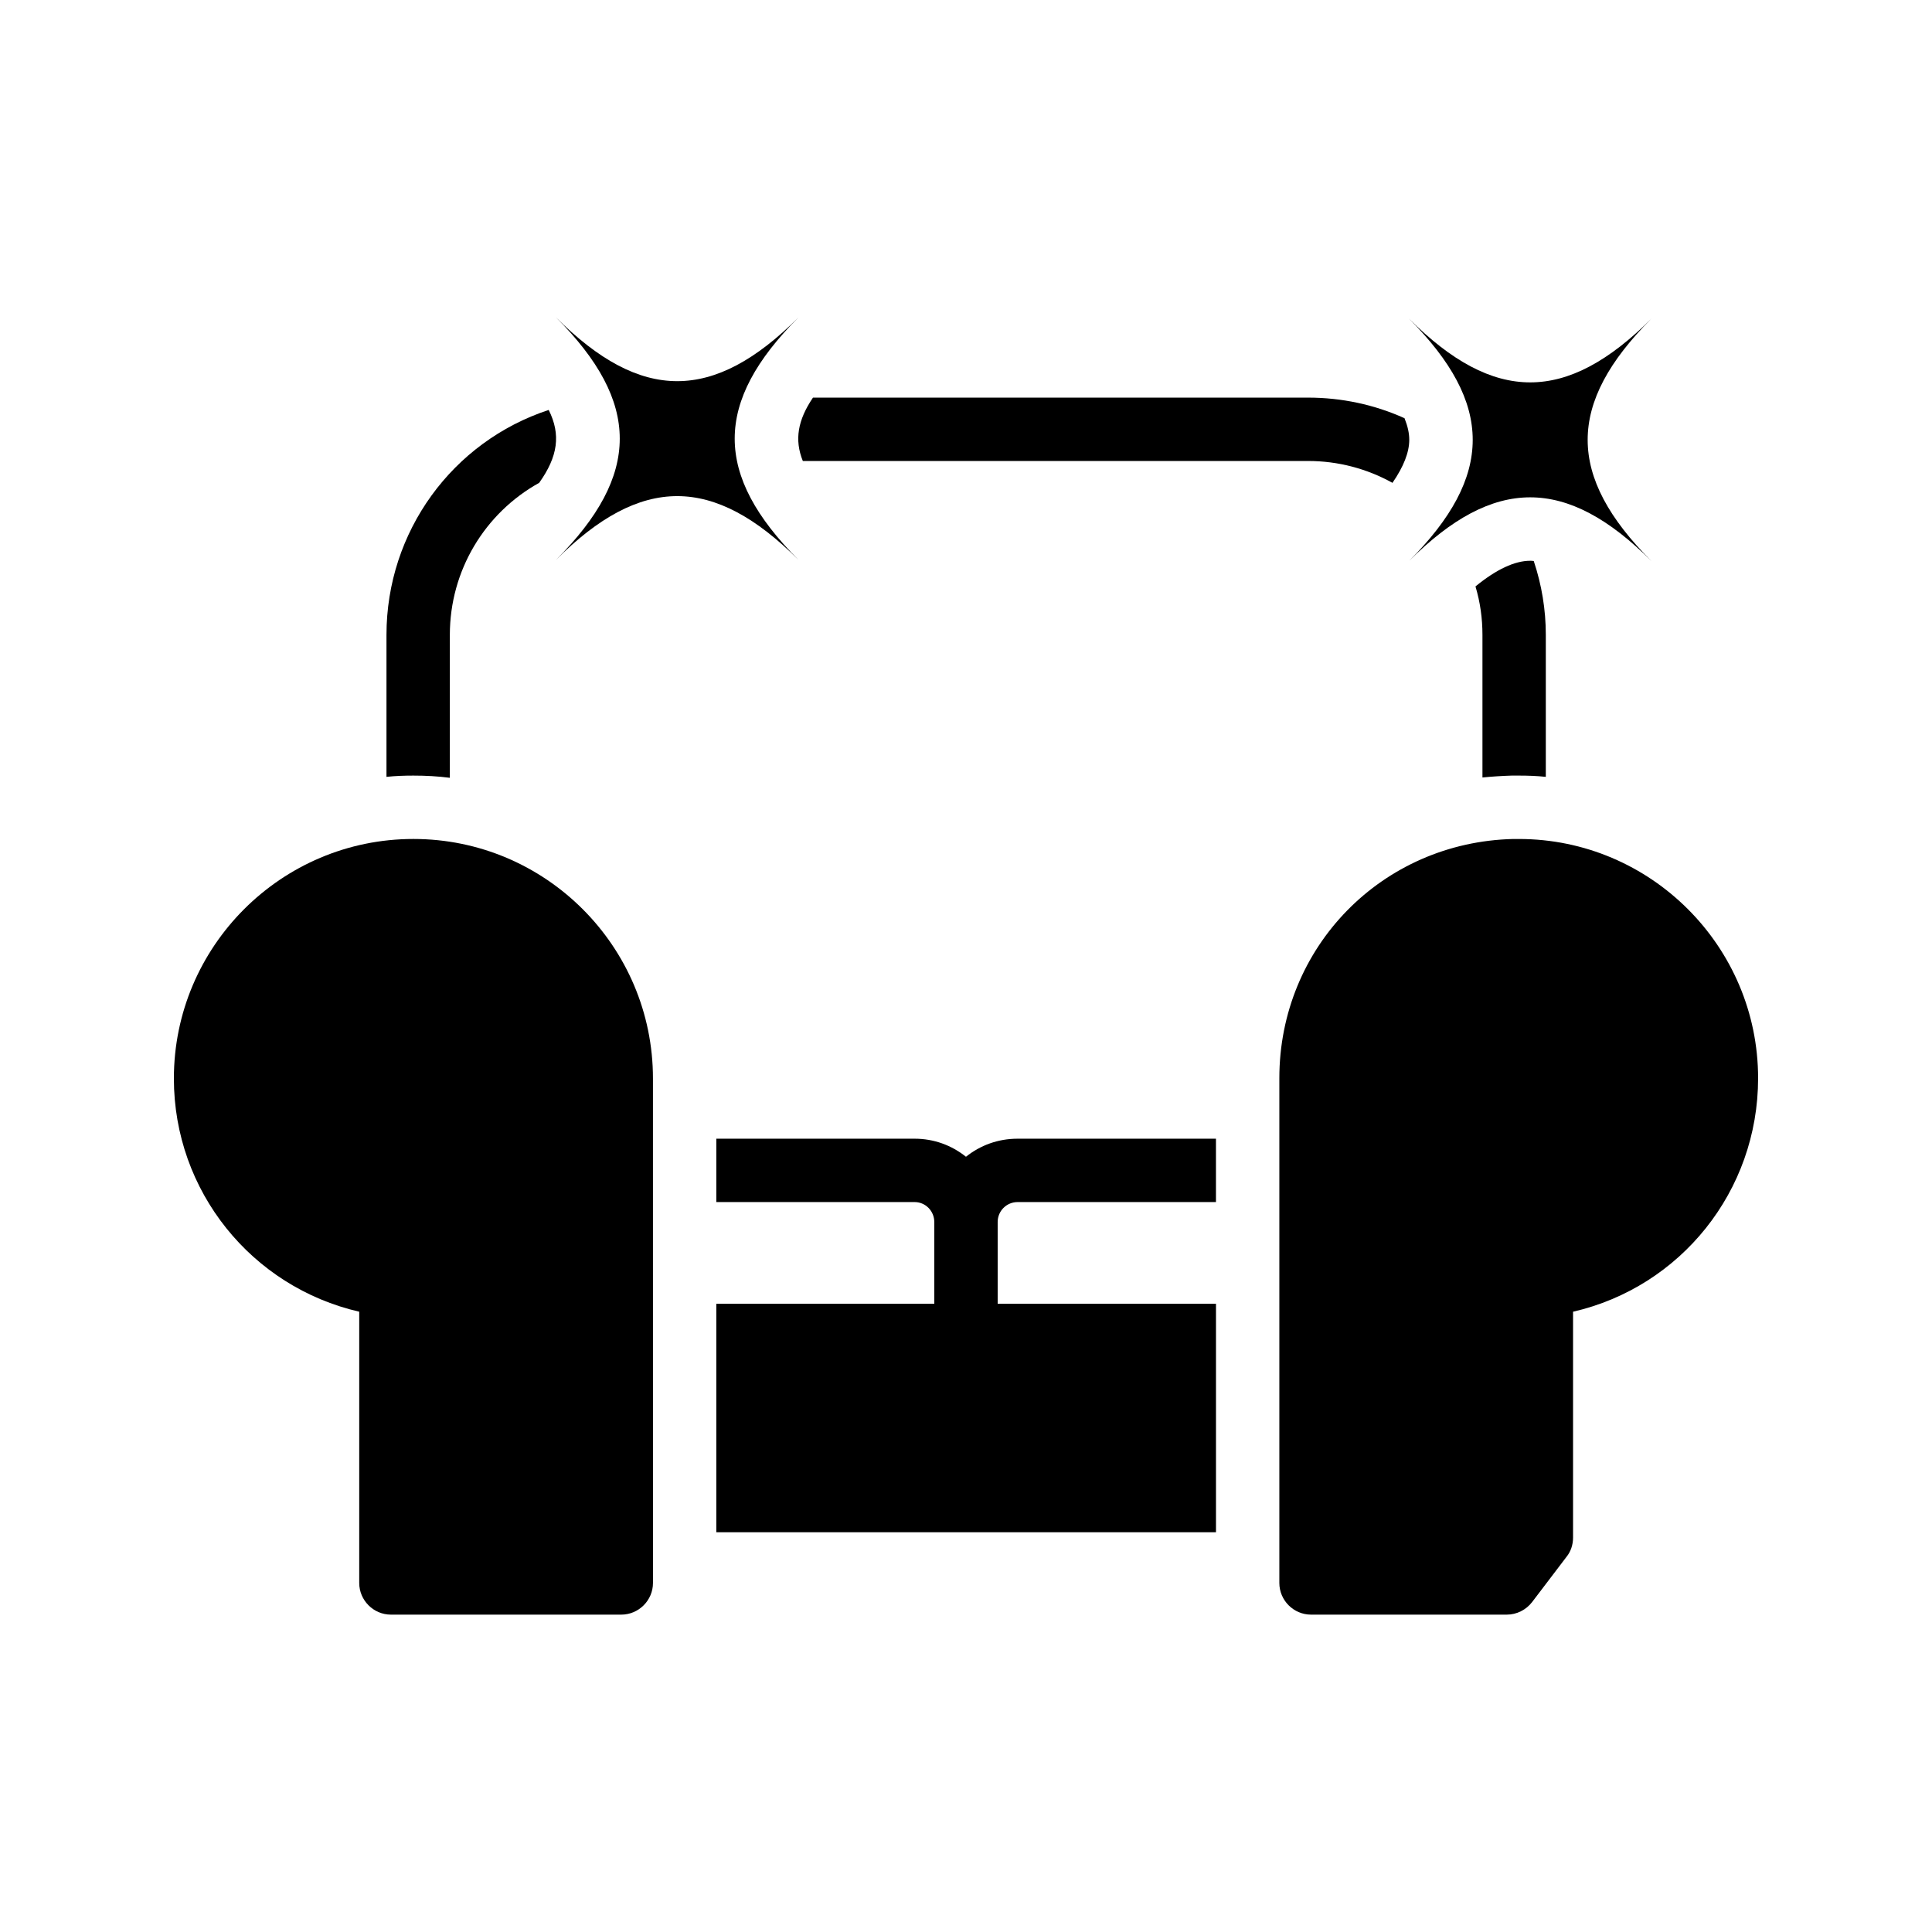
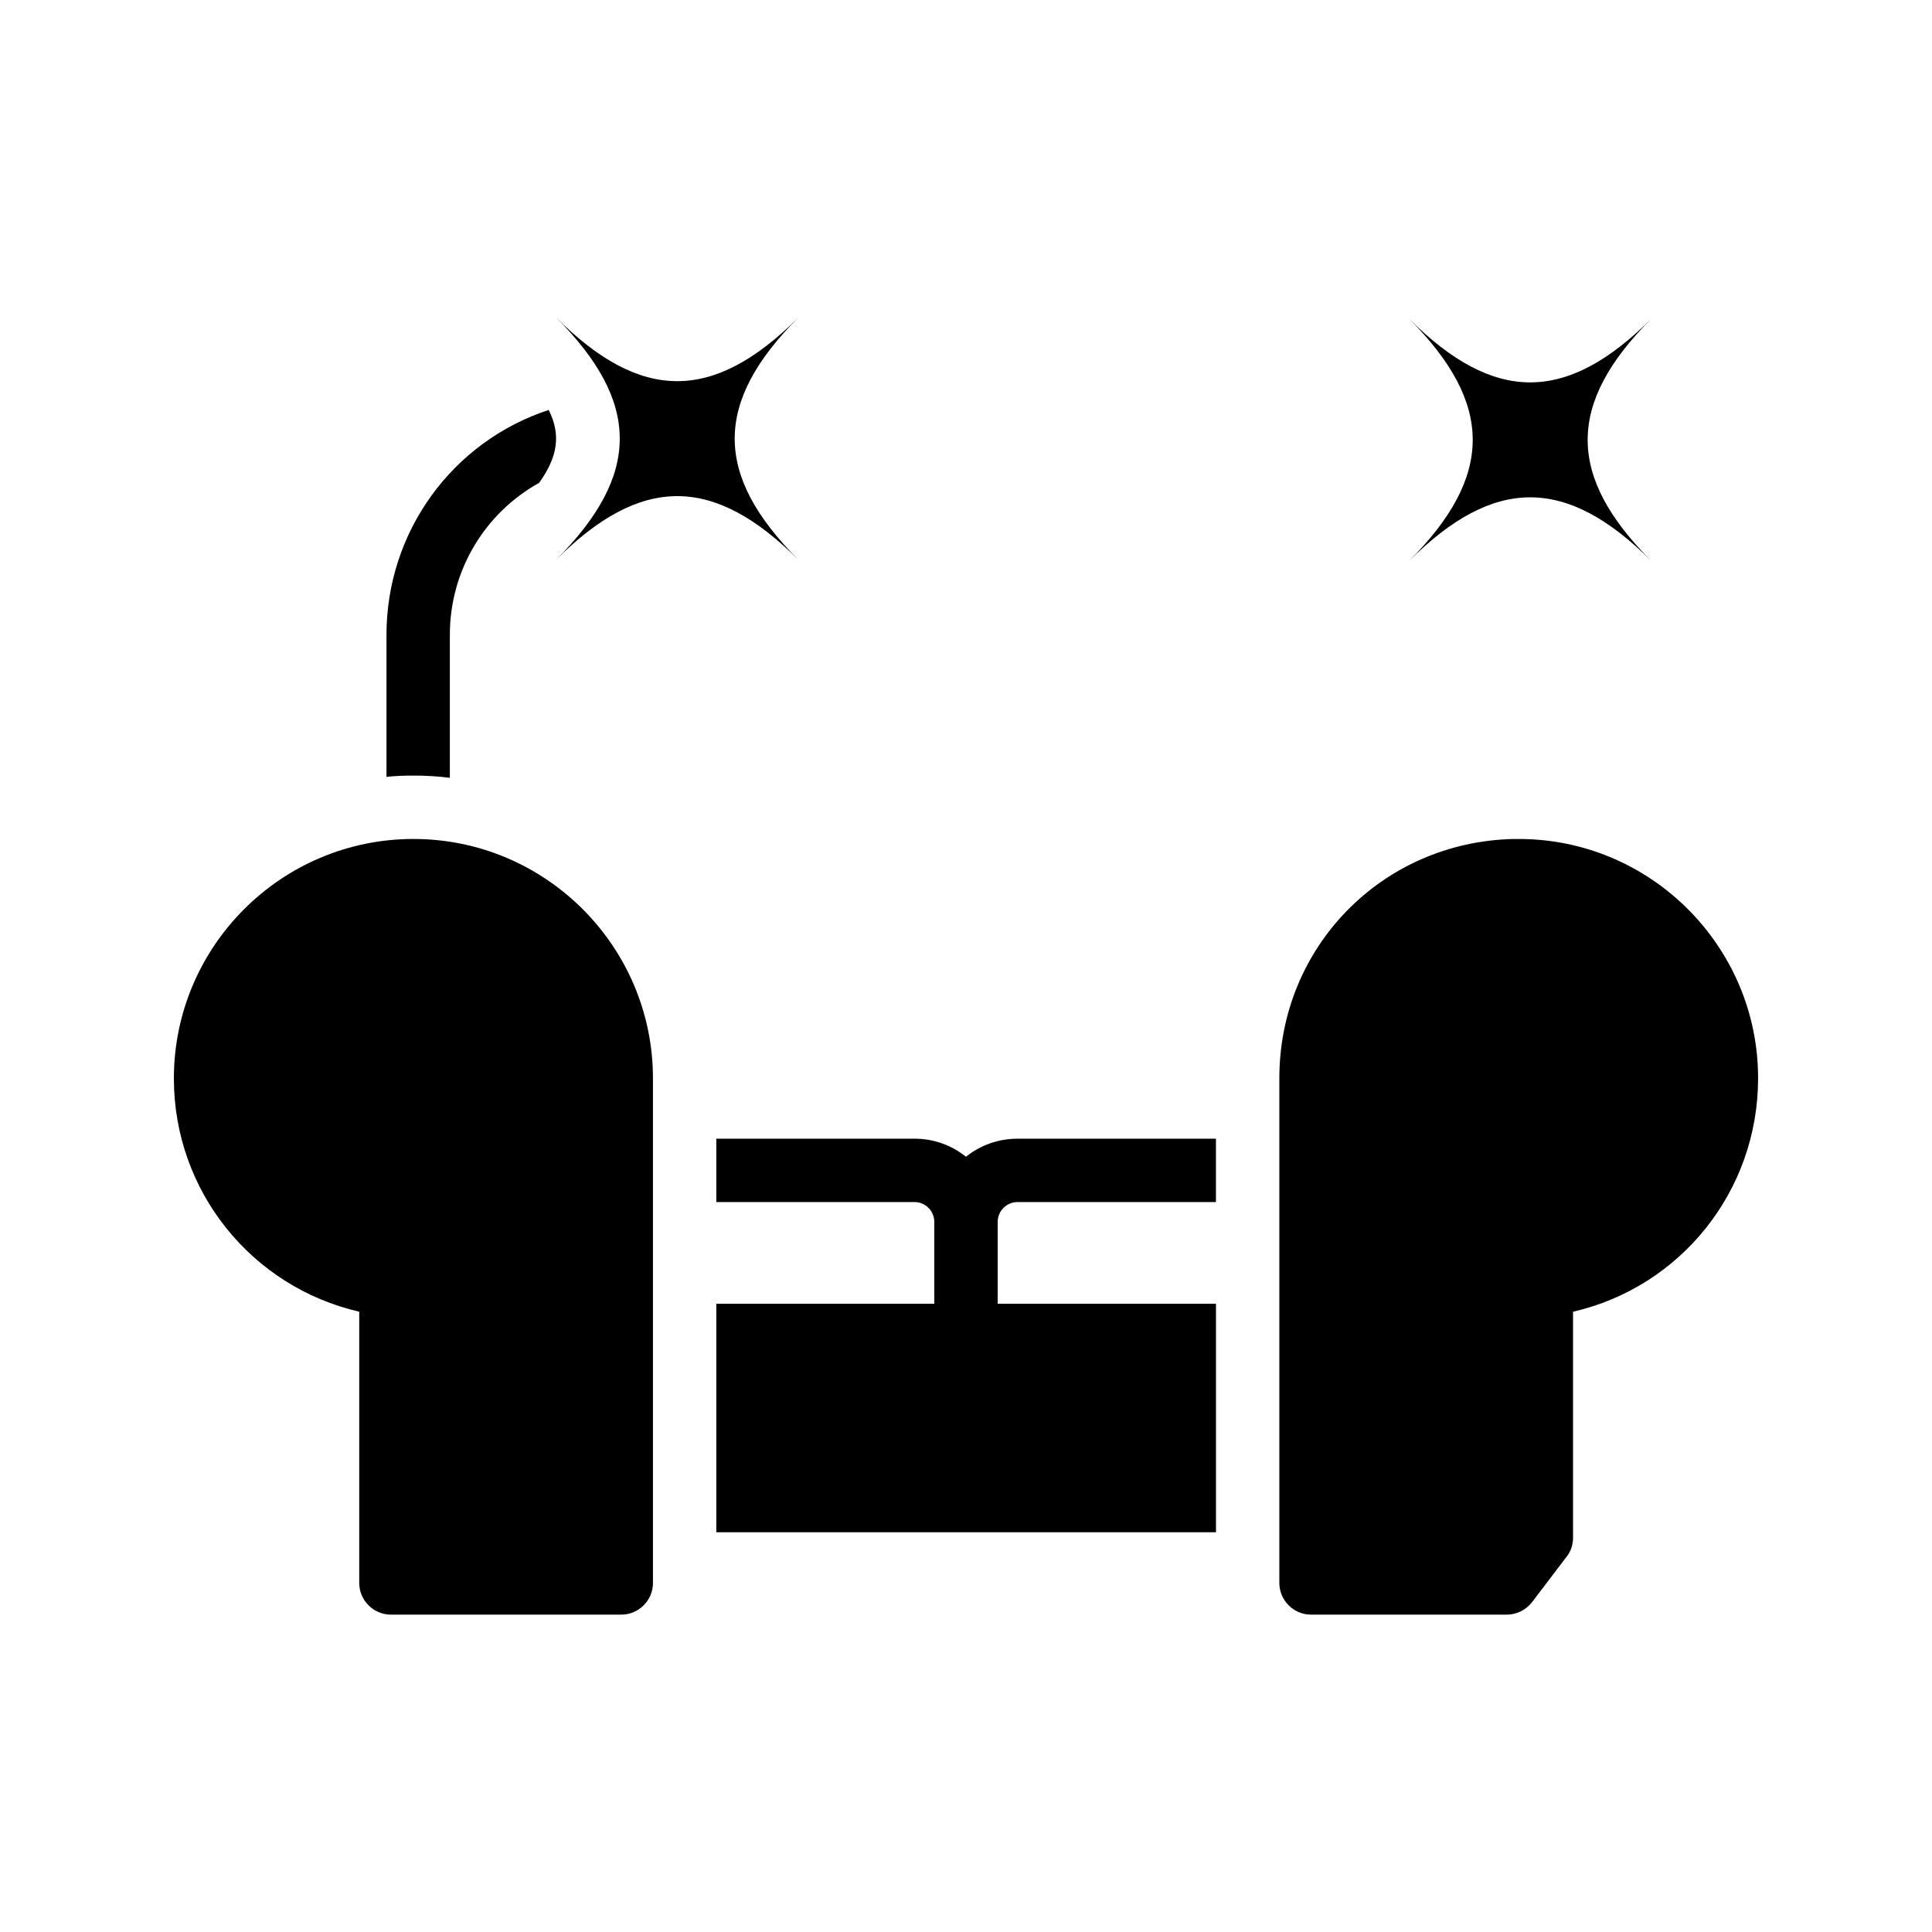
<svg xmlns="http://www.w3.org/2000/svg" fill="#000000" width="800px" height="800px" version="1.1" viewBox="144 144 512 512">
  <g>
    <path d="m239.2 491.62v71.875c0 4.617 3.777 8.398 8.398 8.398h61.047c4.617 0 8.398-3.777 8.398-8.398l-0.004-133.68c0-35.016-28.465-63.48-63.48-63.48s-63.48 28.465-63.48 63.48c0 29.895 20.656 55.25 49.121 61.801z" />
    <path d="m546.52 366.34h-1.512c-34.762 0.84-61.969 28.633-61.969 63.395v133.76c0 4.617 3.777 8.398 8.398 8.398h51.891c2.602 0 5.121-1.258 6.719-3.359l9.066-11.922c1.176-1.426 1.762-3.273 1.762-5.121v-59.871c28.469-6.551 49.039-31.906 49.039-61.883 0-34.934-28.465-63.398-63.395-63.398z" />
    <path d="m413.68 462.56h52.562v-16.793h-52.562c-5.207 0-9.91 1.762-13.688 4.785-3.777-3.023-8.48-4.785-13.602-4.785h-52.562v16.793h52.562c2.856 0 5.207 2.352 5.207 5.293v21.664h-57.77v60.543h132.42v-60.543h-57.855v-21.664c0-2.941 2.352-5.293 5.289-5.293z" />
    <path d="m246.42 312.26v37.617c2.352-0.254 4.703-0.336 7.137-0.336 3.273 0 6.465 0.168 9.656 0.586v-37.871c0-17.129 9.32-32.328 23.68-40.305 4.953-6.969 5.793-12.762 2.519-19.312-25.527 8.398-42.992 32.246-42.992 59.621z" />
-     <path d="m513.02 271.96c2.938-4.281 4.449-8.062 4.449-11.418 0-1.762-0.418-3.609-1.258-5.711-7.977-3.609-16.711-5.457-25.527-5.457h-131.24c-4.031 5.961-4.953 11.168-2.688 16.793h133.93c7.894 0 15.535 2.016 22.336 5.793z" />
-     <path d="m544.59 349.54h1.93c2.434 0 4.785 0.082 7.137 0.336v-37.617c0-6.719-1.09-13.266-3.191-19.566-0.336-0.086-0.586-0.086-0.922-0.086-4.113 0-8.984 2.266-14.527 6.801 1.258 4.199 1.848 8.48 1.848 12.848v37.785c2.523-0.25 5.125-0.418 7.727-0.5z" />
    <path d="m355.61 292.38c-22.539-22.539-22.539-41.738 0-64.273-22.539 22.539-41.738 22.539-64.273 0 22.539 22.539 22.539 41.738 0 64.273 22.535-22.535 41.734-22.535 64.273 0z" />
    <path d="m517.38 228.43c22.539 22.539 22.539 41.738 0 64.273 22.539-22.539 41.738-22.539 64.273 0-22.539-22.539-22.539-41.738 0-64.273-22.535 22.539-41.734 22.539-64.273 0z" />
  </g>
</svg>